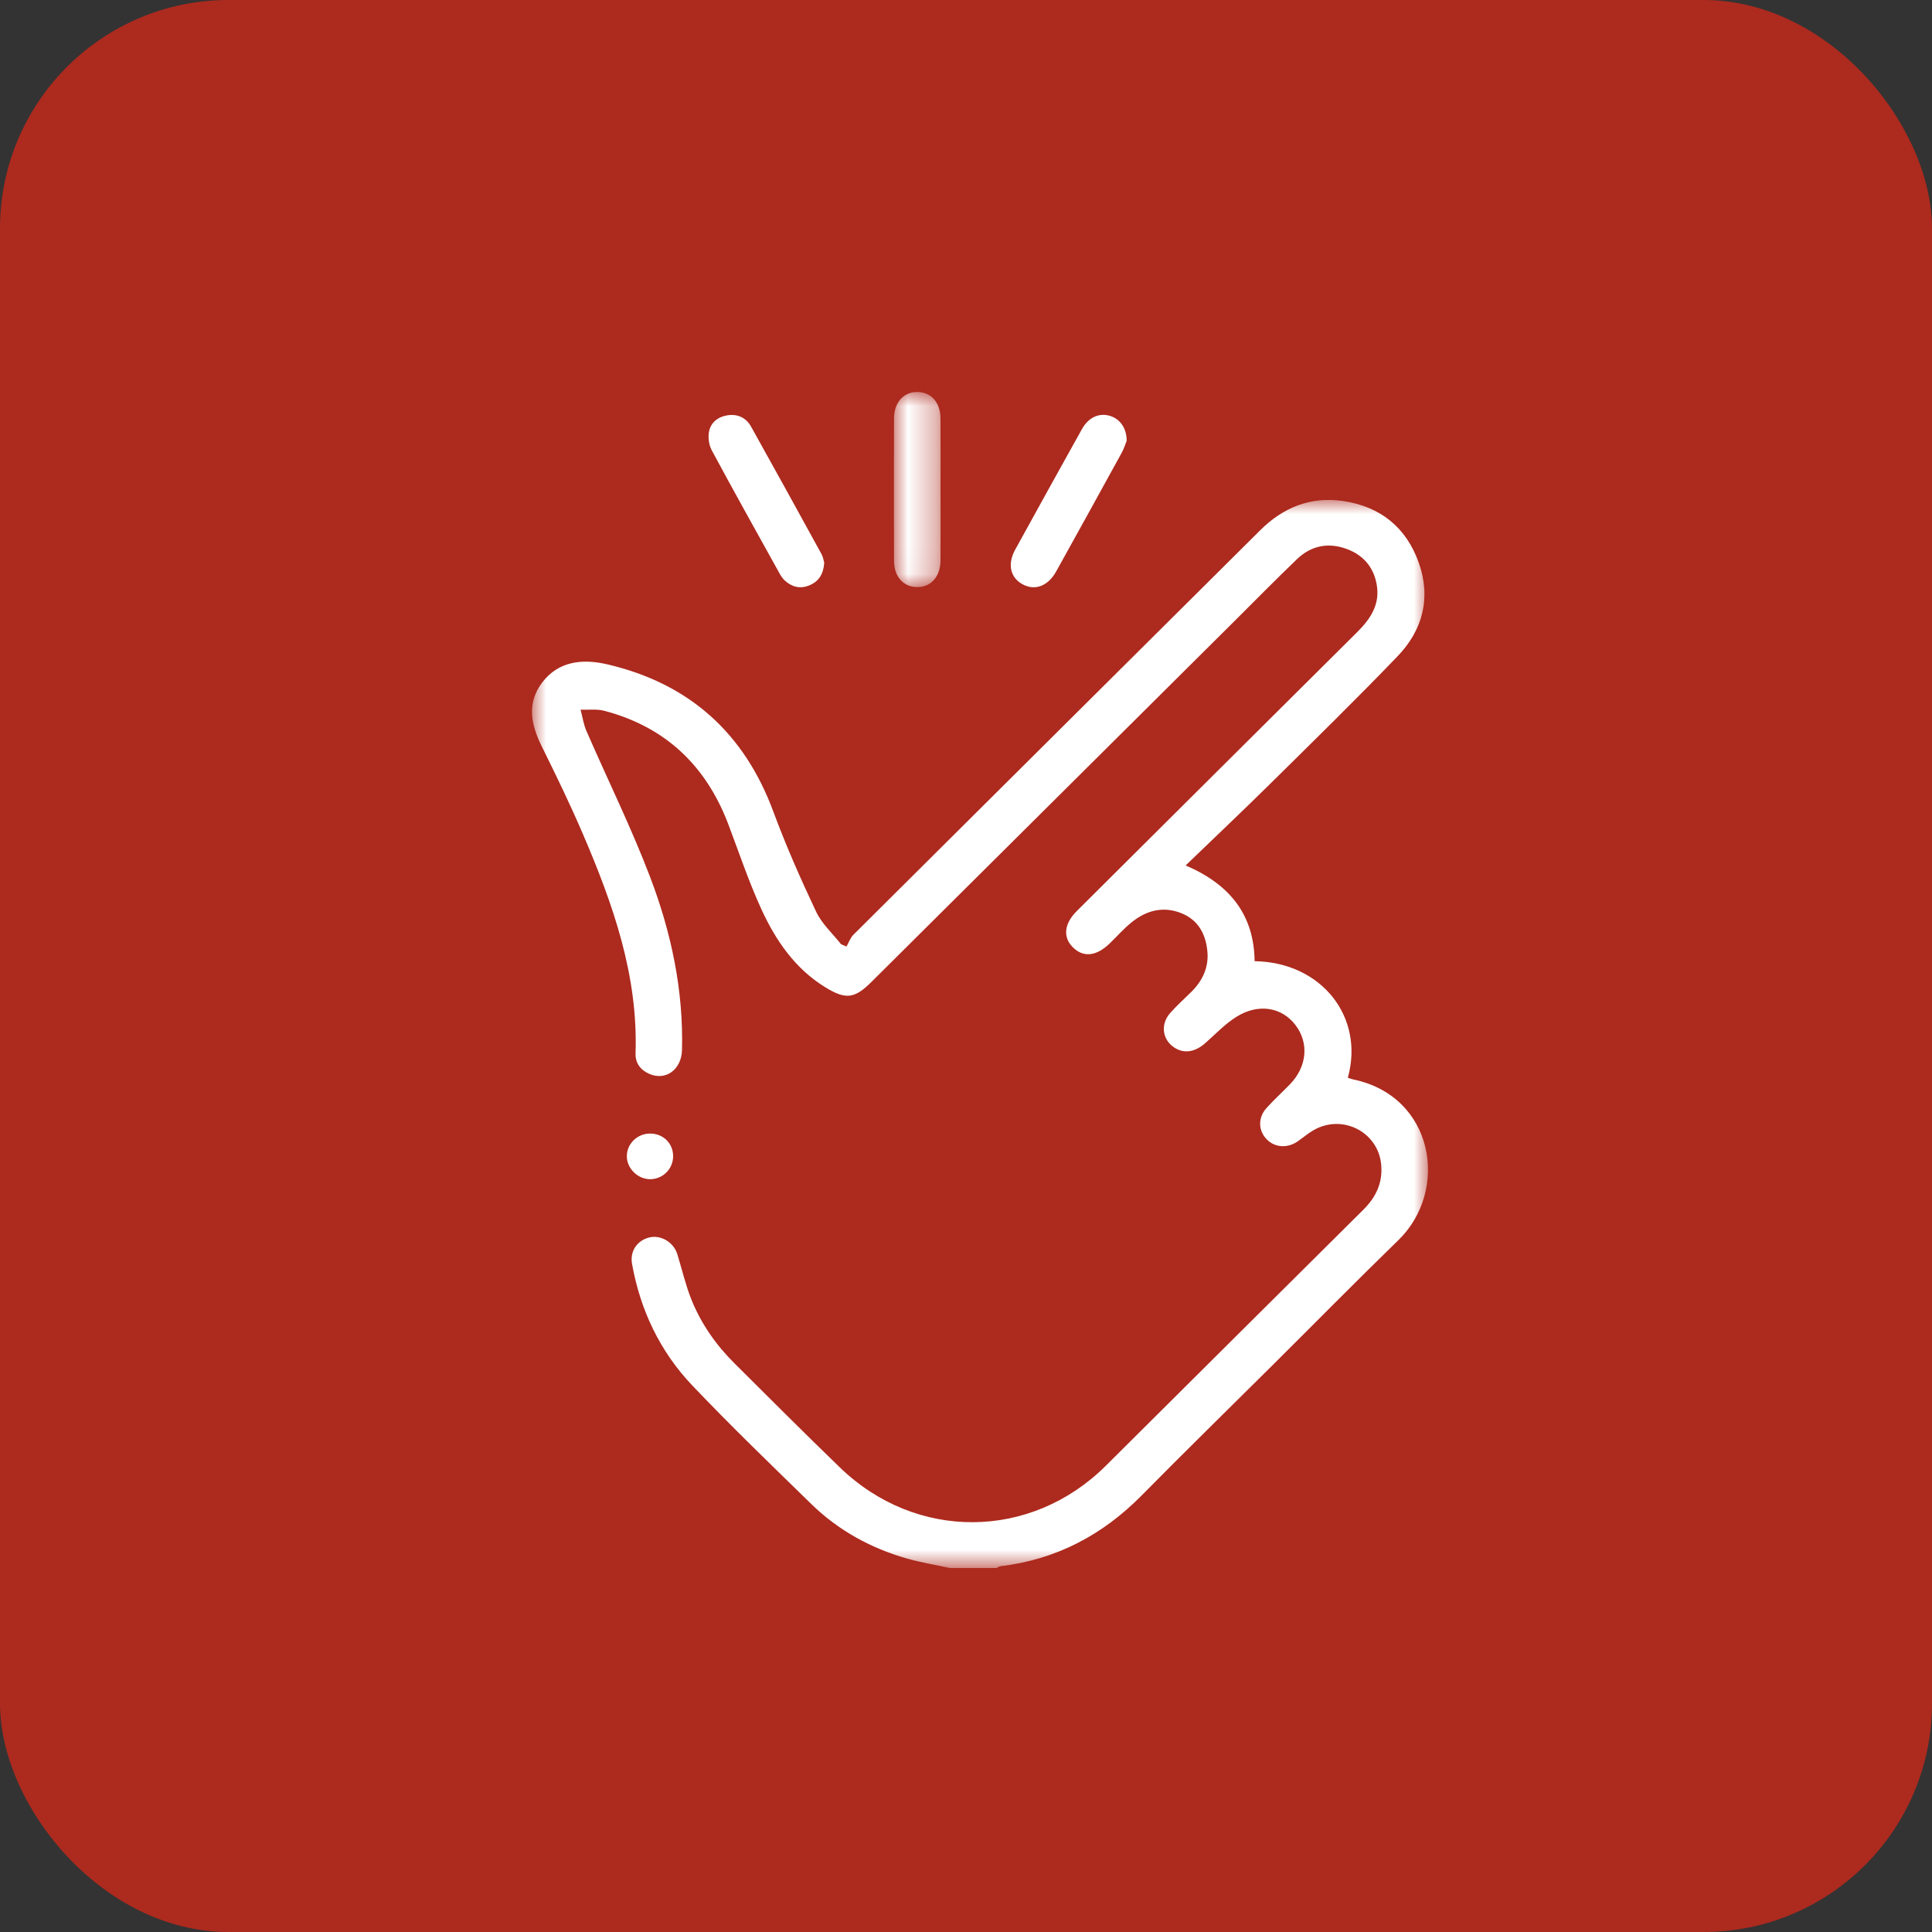
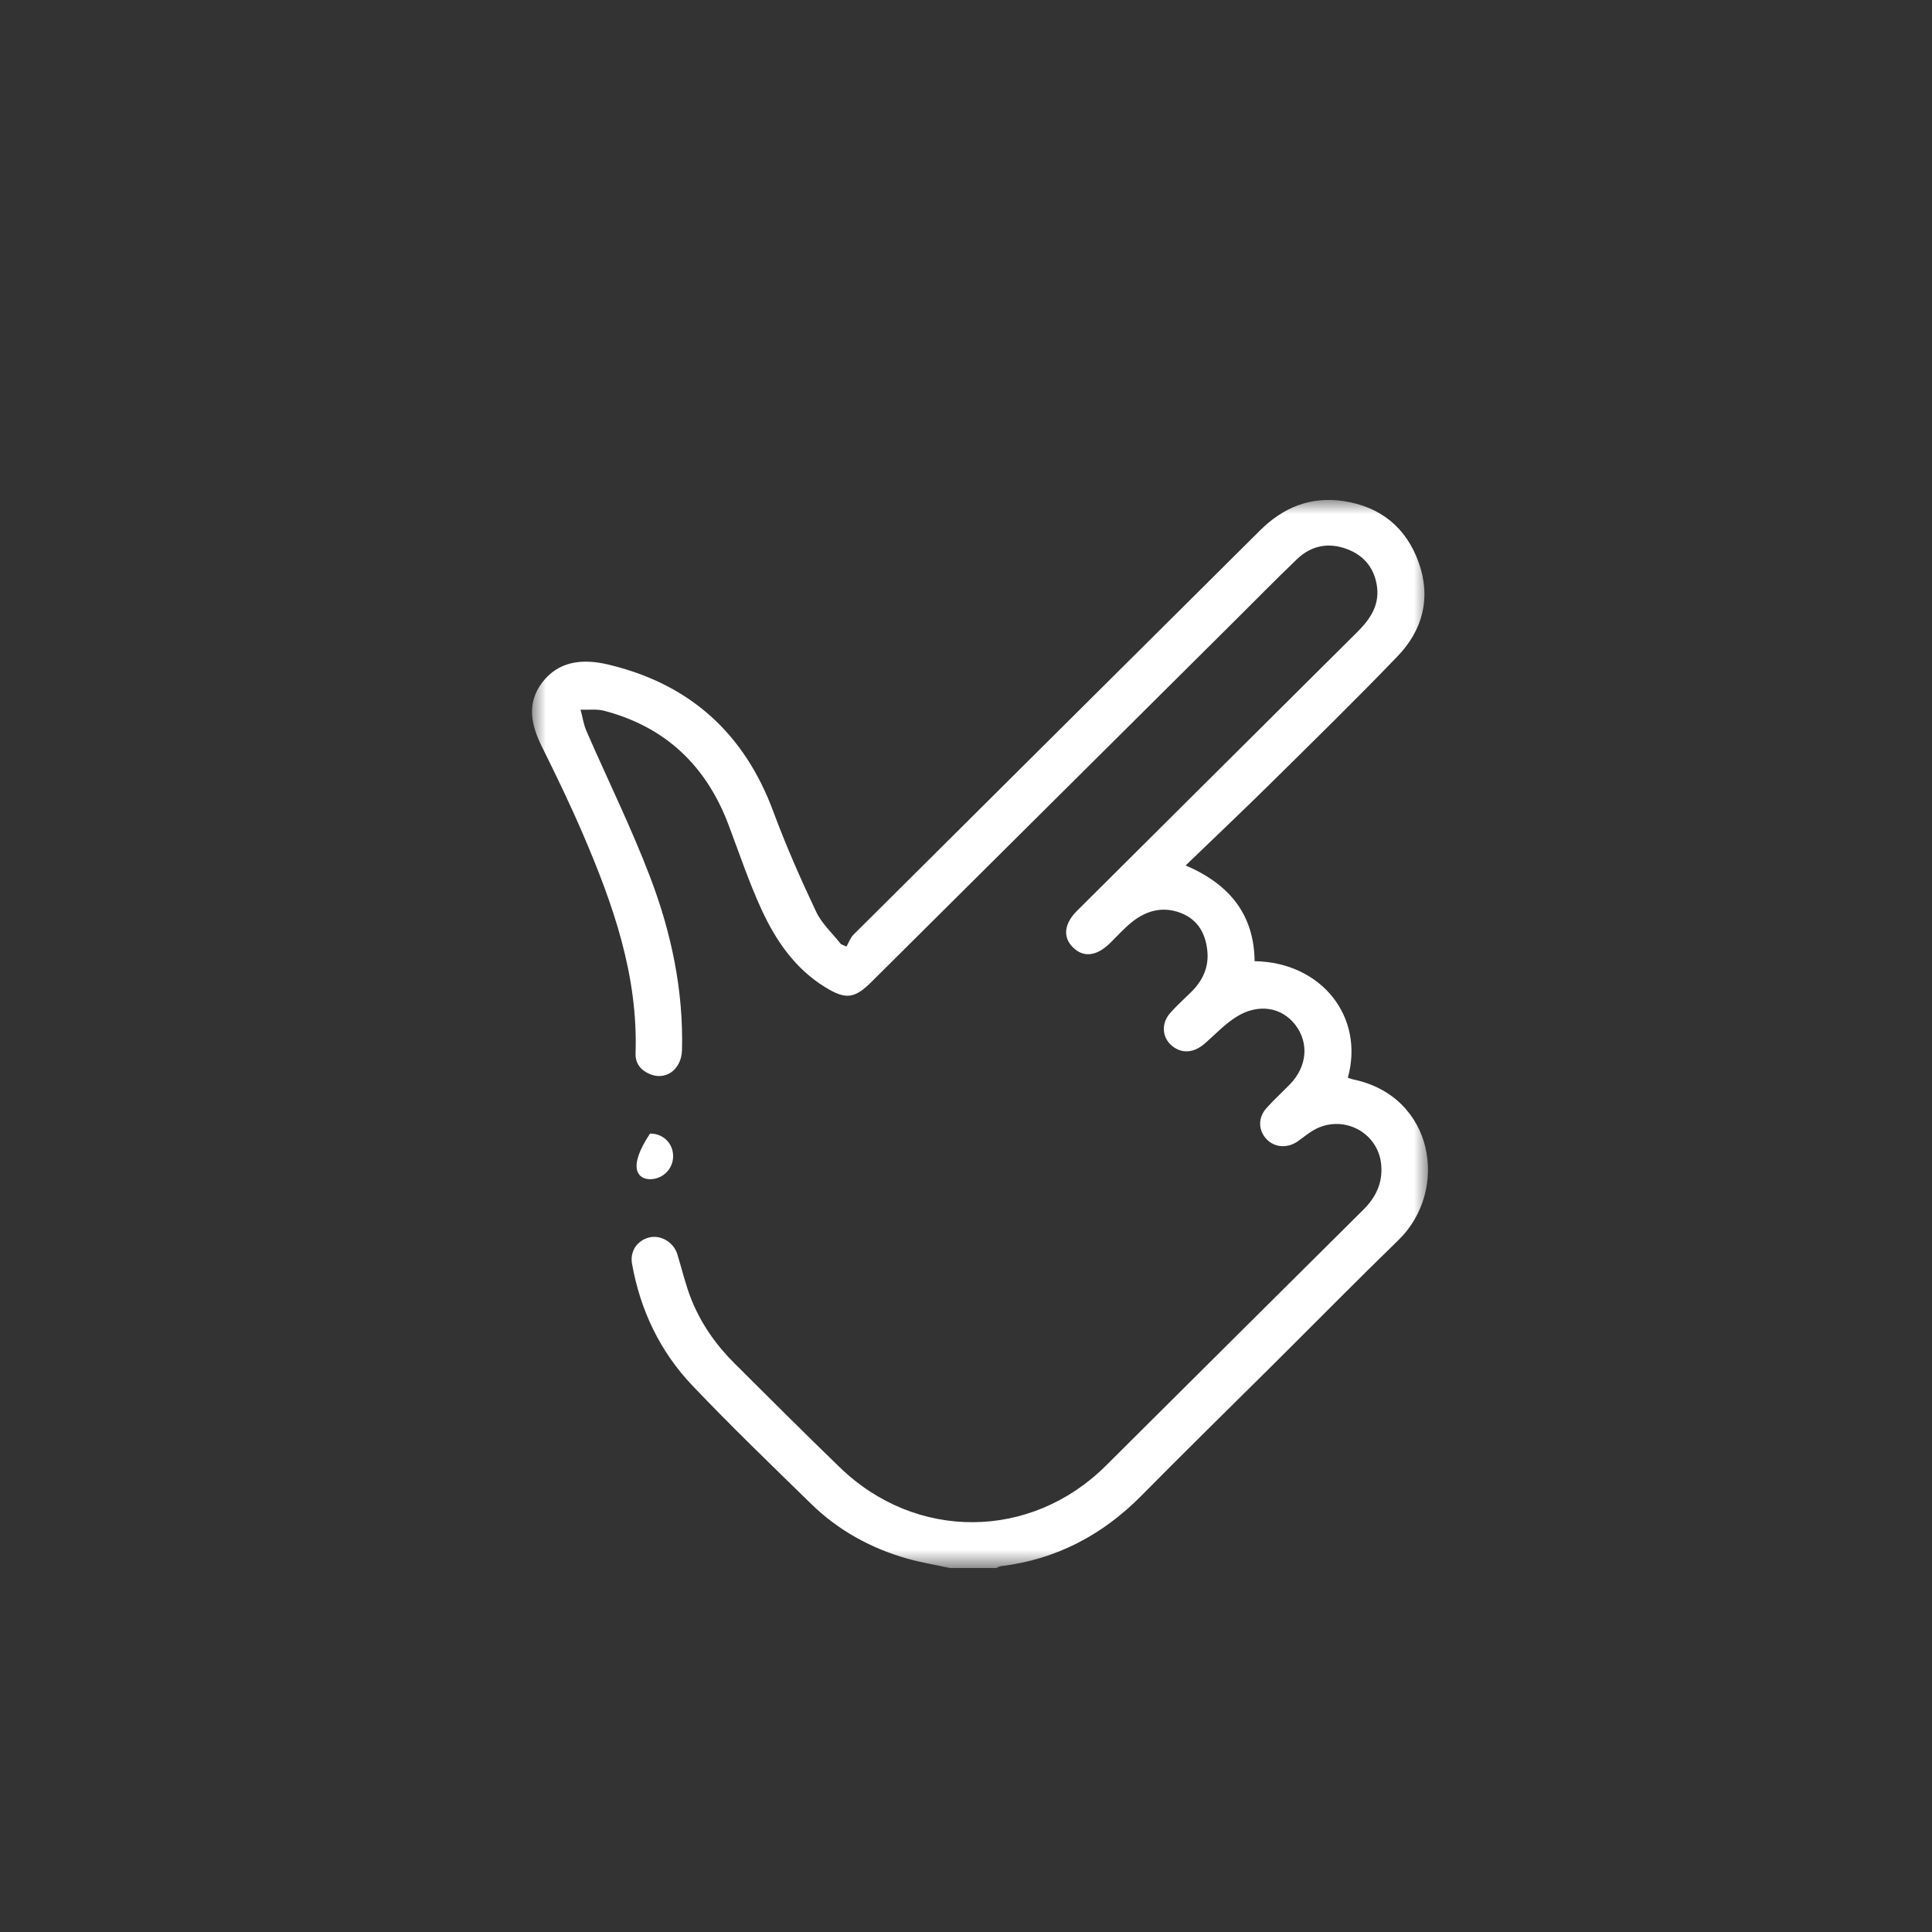
<svg xmlns="http://www.w3.org/2000/svg" xmlns:xlink="http://www.w3.org/1999/xlink" width="69px" height="69px" viewBox="0 0 69 69" version="1.1">
  <rect x="0" y="0" width="69" height="69" fill="#333333" stroke="none" />
  <title>icon-idisc-traduccion-electronica-audio-video-eliminar-preocupaciones-hover</title>
  <defs>
    <polygon id="path-1" points="0 0 32 0 32 38.145 0 38.145" />
-     <polygon id="path-3" points="0 0 1.665 0 1.665 6.968 0 6.968" />
  </defs>
  <g id="Page-1" stroke="none" stroke-width="1" fill="none" fill-rule="evenodd">
    <g id="icon-idisc-traduccion-electronica-audio-video-eliminar-preocupaciones-hover">
-       <rect id="Rectangle-Copy-4" fill="#AD2A1E" x="0" y="0" width="69" height="69" rx="8.16" />
      <g id="Group-13" transform="translate(19, 14)">
        <g id="Group-3" transform="translate(0, 3.855)">
          <mask id="mask-2" fill="white">
            <use xlink:href="#path-1" />
          </mask>
          <g id="Clip-2" />
          <path d="M29.323,20.695 C29.259,20.682 29.198,20.655 29.137,20.635 C29.738,18.474 28.208,16.512 25.808,16.473 C25.787,14.825 24.931,13.731 23.344,13.054 C24.382,12.053 25.382,11.108 26.361,10.141 C27.889,8.632 29.425,7.131 30.912,5.584 C31.816,4.644 32.114,3.494 31.671,2.244 C31.227,0.991 30.307,0.236 28.971,0.039 C27.807,-0.132 26.827,0.266 26.003,1.087 C21.163,5.902 16.318,10.711 11.48,15.528 C11.368,15.64 11.313,15.809 11.232,15.951 C11.167,15.923 11.102,15.895 11.037,15.867 C10.735,15.483 10.35,15.136 10.147,14.706 C9.593,13.533 9.068,12.343 8.618,11.128 C7.58,8.327 5.621,6.555 2.687,5.871 C1.822,5.67 0.945,5.74 0.353,6.535 C-0.2,7.279 -0.028,8.043 0.355,8.815 C0.866,9.844 1.367,10.88 1.82,11.936 C2.894,14.437 3.793,16.984 3.698,19.762 C3.686,20.112 3.873,20.36 4.194,20.5 C4.774,20.752 5.338,20.347 5.357,19.646 C5.412,17.512 4.974,15.45 4.221,13.474 C3.546,11.701 2.701,9.992 1.943,8.249 C1.84,8.011 1.803,7.745 1.735,7.491 C2.017,7.502 2.313,7.46 2.579,7.53 C4.781,8.109 6.225,9.506 7.015,11.593 C7.397,12.603 7.74,13.63 8.189,14.61 C8.701,15.727 9.39,16.74 10.48,17.408 C11.209,17.855 11.523,17.81 12.121,17.216 C16.445,12.918 20.77,8.619 25.094,4.321 C25.836,3.583 26.568,2.836 27.324,2.112 C27.825,1.632 28.437,1.509 29.092,1.749 C29.731,1.983 30.104,2.463 30.183,3.128 C30.26,3.782 29.92,4.274 29.474,4.718 C26.135,8.035 22.799,11.356 19.462,14.677 C19.007,15.13 18.952,15.606 19.309,15.969 C19.687,16.354 20.16,16.303 20.647,15.825 C20.903,15.575 21.142,15.304 21.42,15.08 C21.934,14.666 22.524,14.503 23.166,14.749 C23.79,14.988 24.063,15.5 24.121,16.124 C24.174,16.688 23.953,17.165 23.552,17.565 C23.298,17.817 23.029,18.056 22.793,18.323 C22.442,18.719 22.507,19.257 22.918,19.543 C23.27,19.788 23.673,19.73 24.047,19.398 C24.417,19.071 24.763,18.702 25.179,18.447 C25.956,17.972 26.781,18.121 27.263,18.749 C27.758,19.394 27.682,20.24 27.068,20.872 C26.79,21.158 26.492,21.427 26.227,21.724 C25.92,22.069 25.938,22.528 26.242,22.838 C26.528,23.13 26.976,23.162 27.341,22.912 C27.534,22.779 27.712,22.623 27.915,22.507 C28.944,21.919 30.218,22.569 30.328,23.735 C30.389,24.378 30.147,24.898 29.687,25.353 C26.618,28.396 23.558,31.448 20.493,34.494 C17.815,37.156 13.717,37.186 10.996,34.554 C9.729,33.329 8.484,32.082 7.235,30.84 C6.564,30.173 6.03,29.408 5.683,28.533 C5.478,28.015 5.354,27.465 5.188,26.932 C5.055,26.505 4.591,26.236 4.182,26.341 C3.751,26.451 3.493,26.835 3.572,27.278 C3.867,28.935 4.57,30.414 5.732,31.634 C7.107,33.079 8.546,34.465 9.974,35.859 C10.937,36.799 12.093,37.436 13.392,37.807 C13.893,37.95 14.412,38.034 14.923,38.145 L16.585,38.145 C16.635,38.124 16.683,38.088 16.735,38.082 C18.726,37.841 20.381,36.965 21.775,35.552 C23.311,33.994 24.877,32.464 26.429,30.921 C27.932,29.427 29.419,27.916 30.939,26.439 C32.776,24.655 32.222,21.291 29.323,20.695" id="Fill-1" fill="#FFFFFF" mask="url(#mask-2)" />
        </g>
        <g id="Group-6" transform="translate(12.926, 0)">
          <mask id="mask-4" fill="white">
            <use xlink:href="#path-3" />
          </mask>
          <g id="Clip-5" />
-           <path d="M0.812,6.967 C1.313,6.98 1.66,6.601 1.663,6.02 C1.668,5.175 1.664,4.329 1.664,3.483 C1.664,2.637 1.667,1.792 1.663,0.946 C1.66,0.38 1.34,0.012 0.853,0 C0.35,-0.012 0.004,0.365 0.003,0.947 C-0.001,2.638 -0.001,4.33 0.003,6.021 C0.004,6.587 0.325,6.955 0.812,6.967" id="Fill-4" fill="#FFFFFF" mask="url(#mask-4)" />
        </g>
-         <path d="M8.834,6.467 C8.886,6.562 8.947,6.659 9.026,6.731 C9.279,6.963 9.573,7.042 9.904,6.906 C10.245,6.765 10.409,6.501 10.437,6.098 C10.414,6.021 10.397,5.895 10.34,5.79 C9.505,4.269 8.669,2.748 7.822,1.233 C7.646,0.919 7.346,0.776 6.982,0.832 C6.639,0.886 6.379,1.091 6.32,1.426 C6.283,1.636 6.321,1.898 6.422,2.086 C7.212,3.554 8.025,5.009 8.834,6.467" id="Fill-7" fill="#FFFFFF" />
-         <path d="M17.524,6.869 C17.964,7.107 18.429,6.934 18.72,6.409 C19.503,5 20.283,3.588 21.059,2.174 C21.149,2.01 21.204,1.827 21.238,1.742 C21.239,1.277 20.988,0.952 20.629,0.849 C20.246,0.739 19.873,0.908 19.639,1.328 C18.84,2.76 18.047,4.195 17.256,5.632 C16.971,6.151 17.081,6.629 17.524,6.869" id="Fill-9" fill="#FFFFFF" />
-         <path d="M4.244,28.114 C4.695,28.098 5.046,27.73 5.04,27.279 C5.033,26.824 4.678,26.482 4.215,26.484 C3.761,26.486 3.391,26.846 3.387,27.287 C3.383,27.735 3.793,28.13 4.244,28.114" id="Fill-11" fill="#FFFFFF" />
+         <path d="M4.244,28.114 C4.695,28.098 5.046,27.73 5.04,27.279 C5.033,26.824 4.678,26.482 4.215,26.484 C3.383,27.735 3.793,28.13 4.244,28.114" id="Fill-11" fill="#FFFFFF" />
      </g>
    </g>
  </g>
</svg>